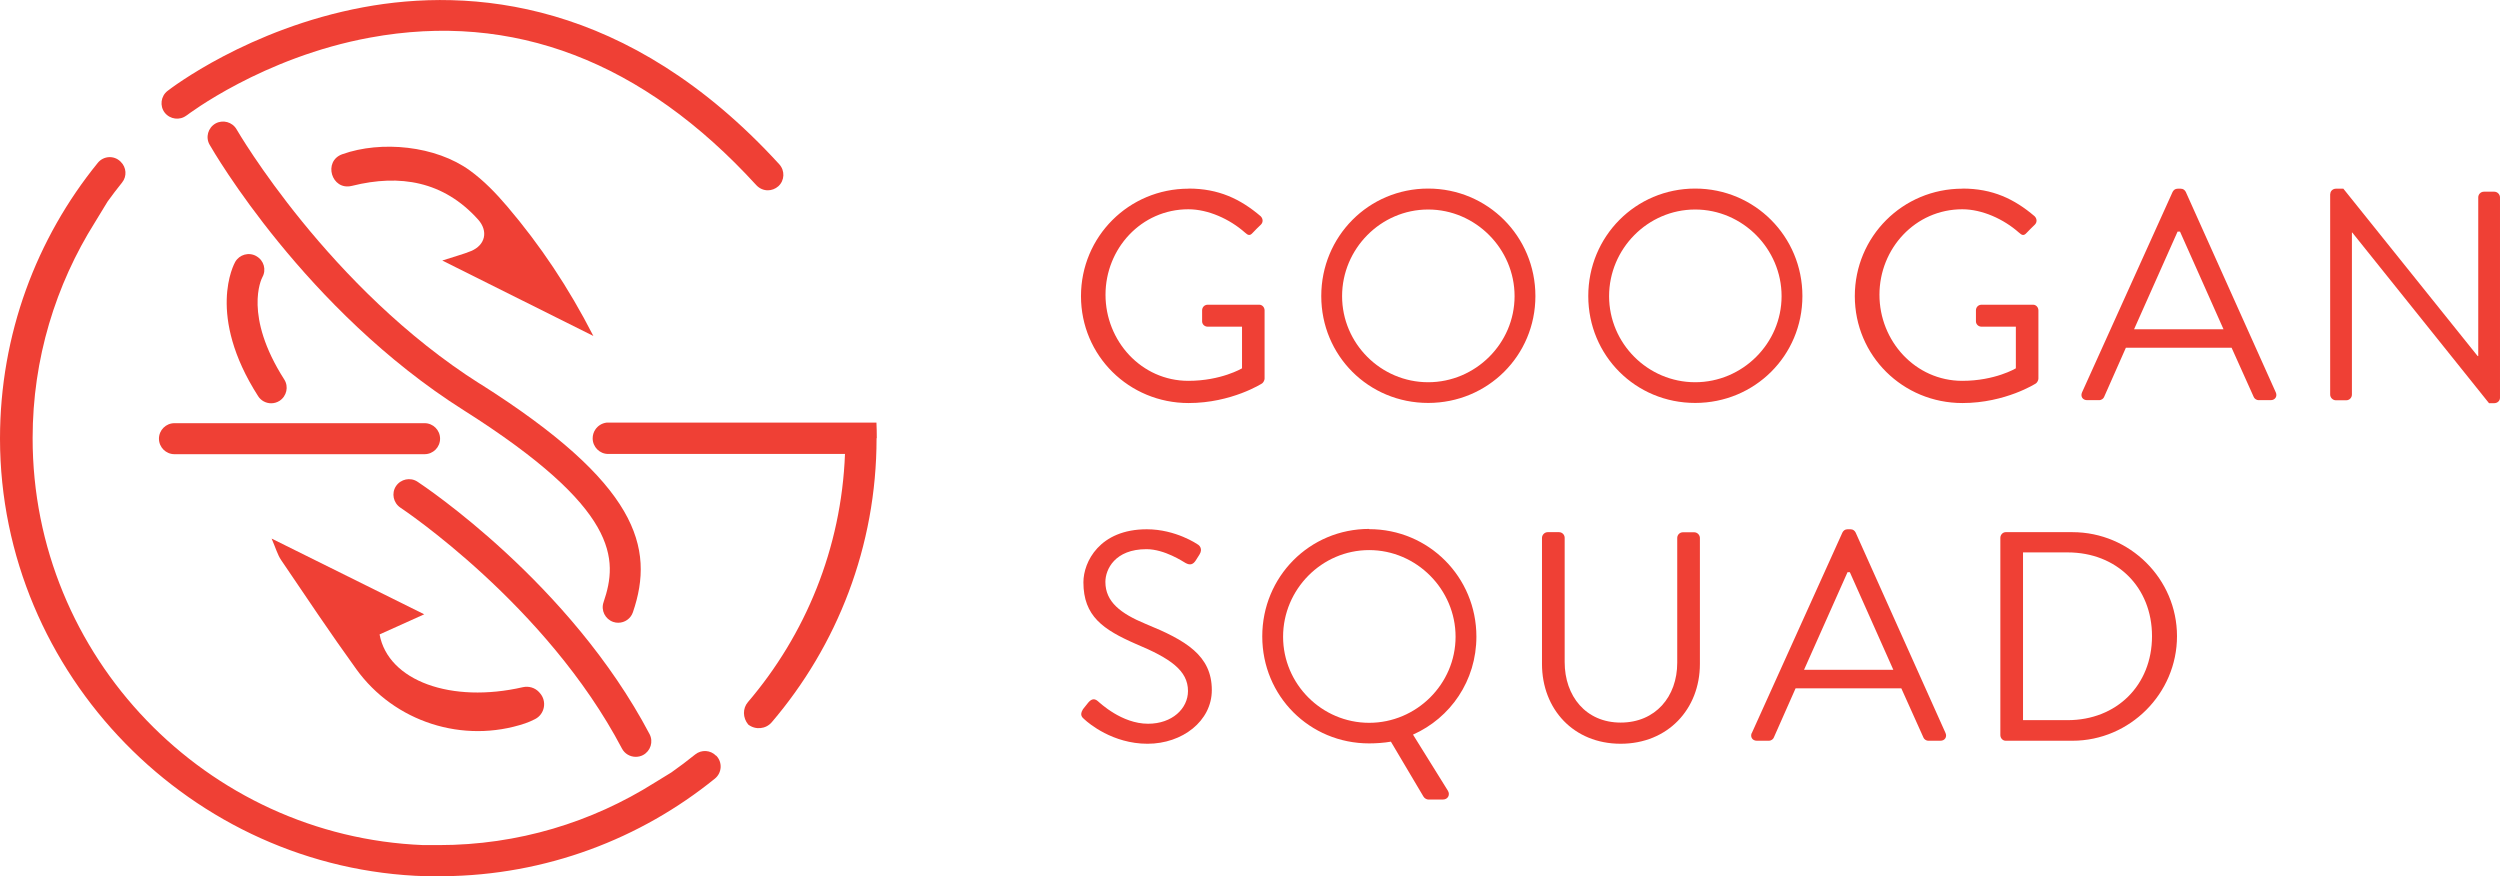
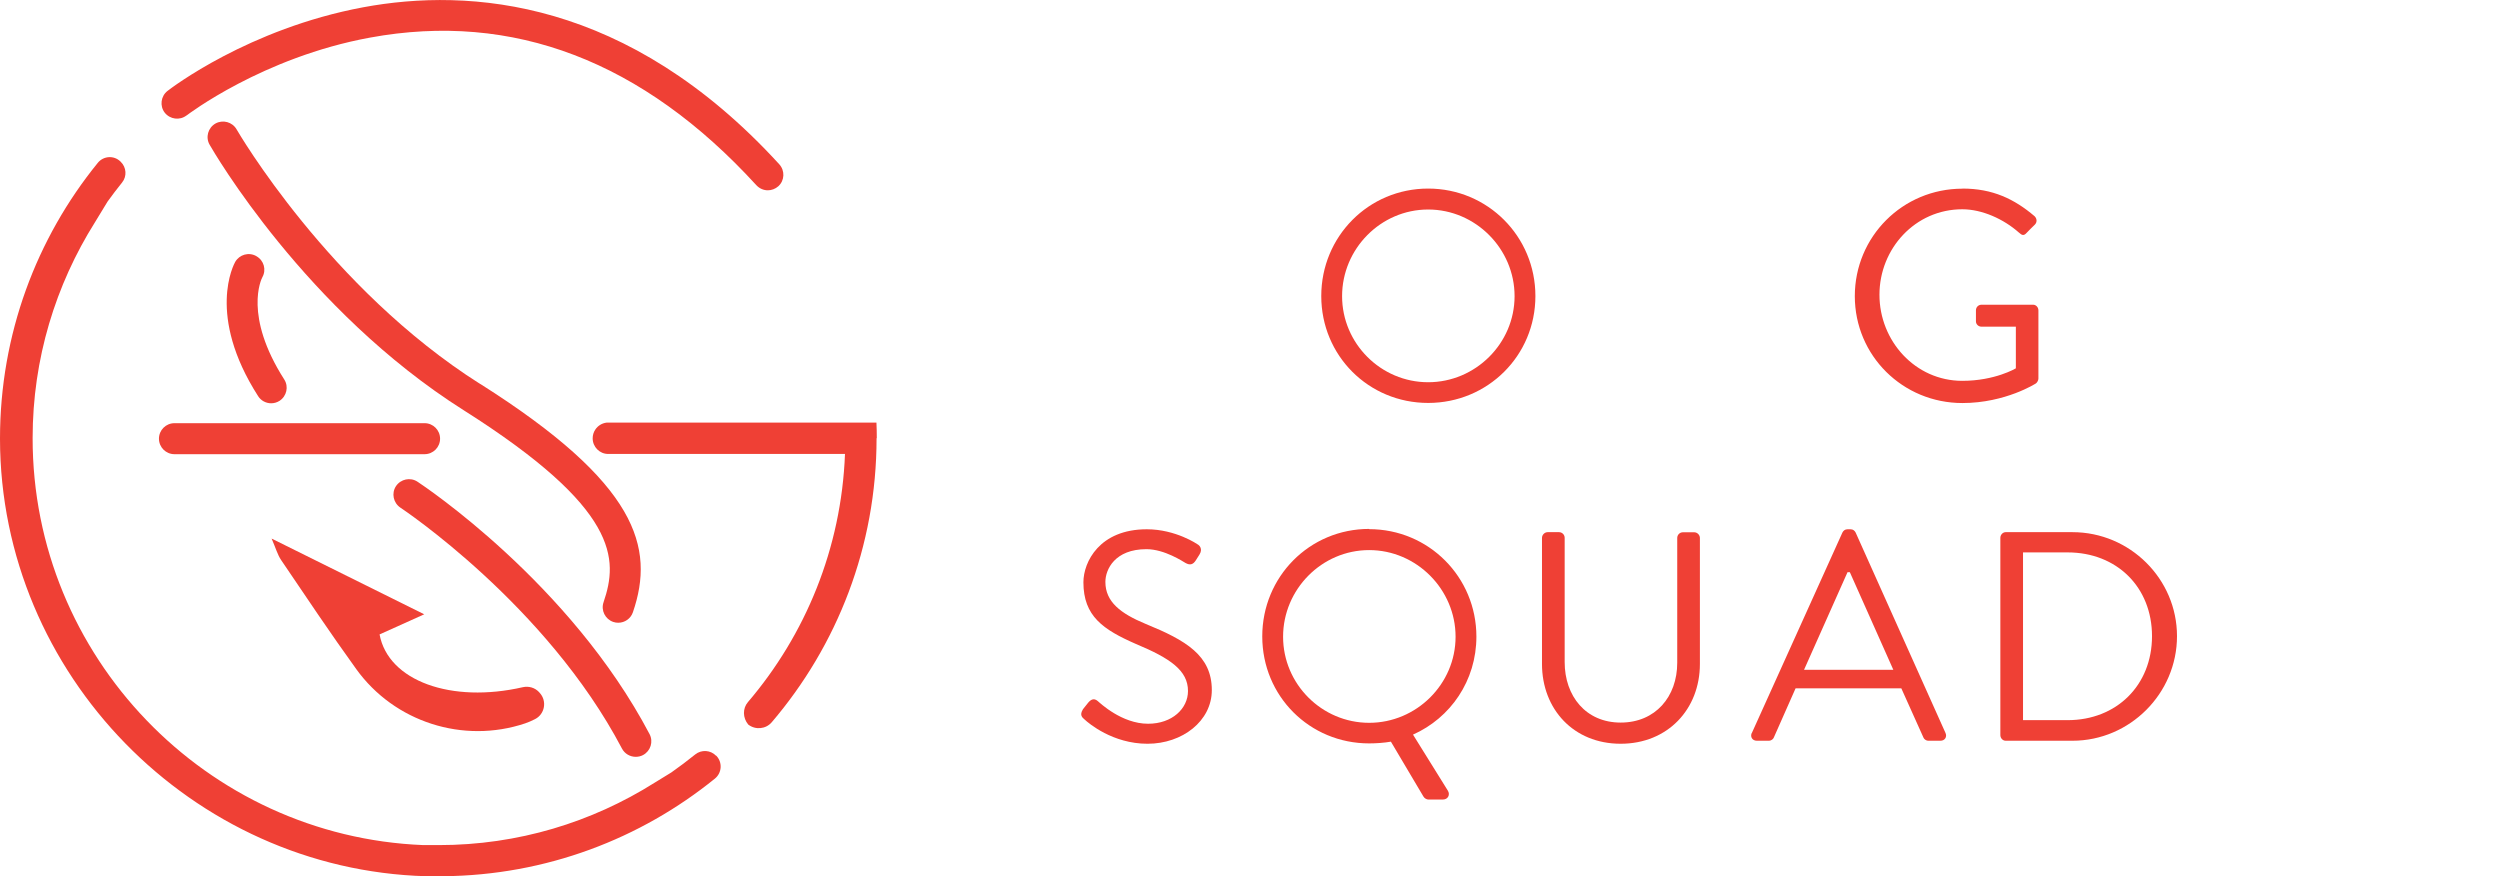
<svg xmlns="http://www.w3.org/2000/svg" id="Layer_2" viewBox="0 0 216.1 75.76">
  <defs>
    <style>.cls-1{fill:#ef4035;}</style>
  </defs>
  <g id="Layer_1-2">
-     <path class="cls-1" d="m102.74,16.3c2.6,0,4.48.9,6.23,2.39.21.21.23.51.03.72-.23.23-.52.49-.72.72-.23.26-.39.23-.67-.03-1.31-1.16-3.17-2.01-4.89-2.01-4.07,0-7.16,3.4-7.16,7.39s3.09,7.44,7.16,7.44c2.83,0,4.64-1.08,4.64-1.08v-3.6h-2.96c-.28,0-.49-.21-.49-.46v-.95c0-.28.21-.49.49-.49h4.45c.26,0,.46.23.46.49v5.9c0,.13-.1.33-.21.41,0,0-2.63,1.7-6.36,1.7-5.15,0-9.3-4.09-9.3-9.24s4.14-9.29,9.3-9.29" />
    <path class="cls-1" d="m123.45,33.04c4.09,0,7.47-3.35,7.47-7.44s-3.37-7.49-7.47-7.49-7.44,3.4-7.44,7.49,3.35,7.44,7.44,7.44m0-16.74c5.15,0,9.27,4.14,9.27,9.29s-4.12,9.24-9.27,9.24-9.24-4.09-9.24-9.24,4.09-9.29,9.24-9.29" />
-     <path class="cls-1" d="m146.53,33.04c4.09,0,7.47-3.35,7.47-7.44s-3.37-7.49-7.47-7.49-7.44,3.4-7.44,7.49,3.35,7.44,7.44,7.44m0-16.74c5.15,0,9.27,4.14,9.27,9.29s-4.12,9.24-9.27,9.24-9.24-4.09-9.24-9.24,4.09-9.29,9.24-9.29" />
    <path class="cls-1" d="m169.64,16.3c2.6,0,4.48.9,6.23,2.39.21.21.23.51.03.72-.23.23-.51.49-.72.72-.23.26-.39.23-.67-.03-1.31-1.16-3.17-2.01-4.89-2.01-4.07,0-7.16,3.4-7.16,7.39s3.09,7.44,7.16,7.44c2.83,0,4.63-1.08,4.63-1.08v-3.6h-2.96c-.28,0-.49-.21-.49-.46v-.95c0-.28.21-.49.49-.49h4.45c.26,0,.46.23.46.49v5.9c0,.13-.1.33-.21.41,0,0-2.63,1.7-6.36,1.7-5.15,0-9.3-4.09-9.3-9.24s4.14-9.29,9.3-9.29" />
-     <path class="cls-1" d="m192.2,28.46c-1.26-2.81-2.5-5.64-3.76-8.44h-.21l-3.76,8.44h7.72Zm-12.23,5.46l7.83-17.33c.08-.15.21-.28.44-.28h.26c.23,0,.36.13.44.28l7.78,17.33c.15.33-.05.67-.44.67h-1.03c-.23,0-.39-.15-.44-.28l-1.91-4.25h-9.14l-1.88,4.25c-.05.13-.21.28-.44.28h-1.03c-.39,0-.59-.33-.44-.67" />
-     <path class="cls-1" d="m201.43,16.77c0-.26.23-.46.49-.46h.64l11.61,14.47h.05v-13.72c0-.26.21-.49.49-.49h.9c.26,0,.49.23.49.49v17.33c0,.26-.23.46-.49.46h-.46l-11.82-14.75h-.03v14.01c0,.26-.21.49-.49.49h-.9c-.26,0-.49-.23-.49-.49v-17.33Z" />
    <path class="cls-1" d="m93.6,61.32c.13-.15.26-.33.39-.49.26-.34.54-.54.9-.23.18.15,2.06,1.96,4.35,1.96,2.08,0,3.45-1.31,3.45-2.83,0-1.78-1.54-2.83-4.51-4.07-2.83-1.24-4.53-2.4-4.53-5.33,0-1.75,1.39-4.58,5.48-4.58,2.52,0,4.4,1.31,4.4,1.31.15.08.46.39.15.88-.1.15-.21.33-.31.49-.23.36-.49.46-.9.23-.18-.1-1.8-1.19-3.37-1.19-2.73,0-3.55,1.75-3.55,2.83,0,1.72,1.31,2.73,3.48,3.63,3.48,1.42,5.72,2.73,5.72,5.72,0,2.68-2.55,4.64-5.56,4.64s-5.1-1.78-5.43-2.09c-.21-.18-.46-.38-.16-.87" />
    <path class="cls-1" d="m118.35,62.48c4.09,0,7.47-3.35,7.47-7.44s-3.37-7.49-7.47-7.49-7.44,3.4-7.44,7.49,3.35,7.44,7.44,7.44m0-16.74c5.15,0,9.27,4.14,9.27,9.29,0,3.81-2.24,7.03-5.48,8.47l3.01,4.84c.23.36,0,.77-.41.77h-1.29c-.1,0-.31-.08-.41-.26l-2.81-4.74c-.57.1-1.29.15-1.88.15-5.15,0-9.24-4.09-9.24-9.25s4.09-9.29,9.24-9.29" />
    <path class="cls-1" d="m133.29,46.49c0-.26.23-.49.49-.49h.98c.28,0,.49.23.49.49v10.74c0,2.94,1.83,5.23,4.84,5.23s4.89-2.24,4.89-5.17v-10.79c0-.26.21-.49.49-.49h.98c.26,0,.49.23.49.49v10.89c0,3.91-2.78,6.9-6.85,6.9s-6.8-2.99-6.8-6.9v-10.89Z" />
    <path class="cls-1" d="m163.66,57.9c-1.26-2.81-2.5-5.64-3.76-8.44h-.2l-3.76,8.44h7.72Zm-12.23,5.46l7.83-17.33c.08-.15.21-.28.44-.28h.26c.23,0,.36.13.44.28l7.77,17.33c.15.33-.05.67-.44.67h-1.03c-.23,0-.39-.15-.44-.28l-1.91-4.25h-9.14l-1.88,4.25c-.05.13-.21.28-.44.28h-1.03c-.39,0-.59-.34-.44-.67" />
    <path class="cls-1" d="m178.73,62.25c4.22,0,7.29-3.01,7.29-7.26s-3.06-7.24-7.29-7.24h-3.86v14.5h3.86Zm-5.82-15.76c0-.26.21-.49.46-.49h5.77c4.97,0,9.04,4.04,9.04,8.99s-4.07,9.04-9.04,9.04h-5.77c-.26,0-.46-.23-.46-.49v-17.04Z" />
    <path class="cls-1" d="m61.9,65.33c-.48-.5-1.26-.55-1.8-.12-.67.54-1.36,1.06-2.07,1.56l-1.45.89c-5.41,3.41-11.8,5.39-18.65,5.39-.23,0-.45,0-.68,0-.14,0-.28,0-.41,0-.09,0-.17,0-.25,0-18.76-.75-33.79-16.3-33.77-35.19,0-6.85,1.99-13.24,5.39-18.65l1.09-1.79c.4-.56.82-1.1,1.25-1.64.44-.54.38-1.32-.12-1.8,0,0-.01-.01-.02-.02-.56-.55-1.47-.49-1.96.12C3.16,20.59,0,28.89,0,37.92c.02,20.39,16.6,37.25,36.82,37.82.09,0,.19,0,.28,0,.17,0,.33,0,.49,0,.12,0,.23,0,.35,0,.13,0,.25,0,.38,0h0c8.88-.08,17.05-3.23,23.48-8.44.61-.5.66-1.41.12-1.97,0,0-.01-.01-.02-.02" />
    <path class="cls-1" d="m23.48,46.56c.36.83.51,1.39.82,1.85,2.14,3.16,4.26,6.33,6.49,9.42,3.3,4.59,9.26,6.49,14.6,4.7.29-.1.57-.22.86-.37.85-.43,1.05-1.57.4-2.27-.02-.02-.04-.05-.06-.07-.36-.38-.88-.53-1.39-.42-6.18,1.42-11.64-.53-12.39-4.56,1.22-.55,2.48-1.12,3.86-1.74-4.39-2.18-8.61-4.28-13.18-6.54" />
-     <path class="cls-1" d="m43.84,17.84c-.96-1.13-2.02-2.23-3.22-3.1-2.96-2.15-7.66-2.61-11.03-1.41-1.69.6-.94,3.16.81,2.74.01,0,.03,0,.05-.01,4.11-1.02,7.89-.41,10.88,2.92.89,1,.63,2.2-.61,2.72-.68.28-1.4.46-2.49.82,4.53,2.26,8.62,4.31,13.06,6.52-2.16-4.22-4.6-7.85-7.44-11.19" />
    <path class="cls-1" d="m16.13,9.98c.07-.05,6.57-5.03,15.86-6.73,12.35-2.27,23.58,2.03,33.39,12.76.27.29.63.44.99.44.32,0,.65-.12.91-.35.55-.5.58-1.35.08-1.9C54.27-.12,40.58-1.08,31.39.63c-9.91,1.85-16.63,7.01-16.91,7.23-.58.45-.69,1.3-.24,1.88.46.58,1.3.69,1.88.24" />
    <path class="cls-1" d="m22.16,22.14c-.65-.37-1.46-.14-1.83.5-.1.18-2.51,4.59,1.98,11.6.25.4.69.62,1.13.62.25,0,.5-.07.72-.21.62-.4.81-1.23.41-1.85-3.53-5.52-1.98-8.68-1.89-8.84.36-.64.13-1.45-.51-1.81" />
    <path class="cls-1" d="m41.52,33.2c-13.09-8.28-20.99-21.88-21.07-22.02-.37-.64-1.19-.86-1.83-.5-.64.37-.87,1.19-.5,1.83.33.58,8.29,14.31,21.96,22.95,13.47,8.53,13.36,12.87,12.09,16.6-.24.7.14,1.46.84,1.7.14.05.29.07.43.07.56,0,1.08-.35,1.27-.91,1.92-5.62.41-11.12-13.19-19.73" />
    <path class="cls-1" d="m54.96,65.42c.21,0,.43-.05.62-.15.66-.35.91-1.16.57-1.81-6.87-13.05-19.52-21.46-20.06-21.82-.62-.41-1.45-.23-1.86.38-.41.62-.23,1.45.38,1.86.12.08,12.61,8.38,19.15,20.82.24.46.71.72,1.19.72" />
    <path class="cls-1" d="m15.08,39.26h21.62c.74,0,1.34-.6,1.34-1.34s-.6-1.34-1.34-1.34H15.08c-.74,0-1.34.6-1.34,1.34s.6,1.34,1.34,1.34" />
    <path class="cls-1" d="m75.77,37.88c0,9.36-3.41,17.93-9.06,24.55-.51.6-1.4.68-2.02.21,0,0-.01-.01-.02-.02h0c-.47-.57-.49-1.38-.02-1.93,4.97-5.82,8.08-13.29,8.39-21.45h-20.47c-.74,0-1.34-.61-1.34-1.35,0-.28.08-.54.23-.76.22-.33.57-.55.98-.6.04,0,.09,0,.14,0h21.62s.09,0,.14,0h1.42c.02.48.03.87.03,1.35" />
  </g>
</svg>